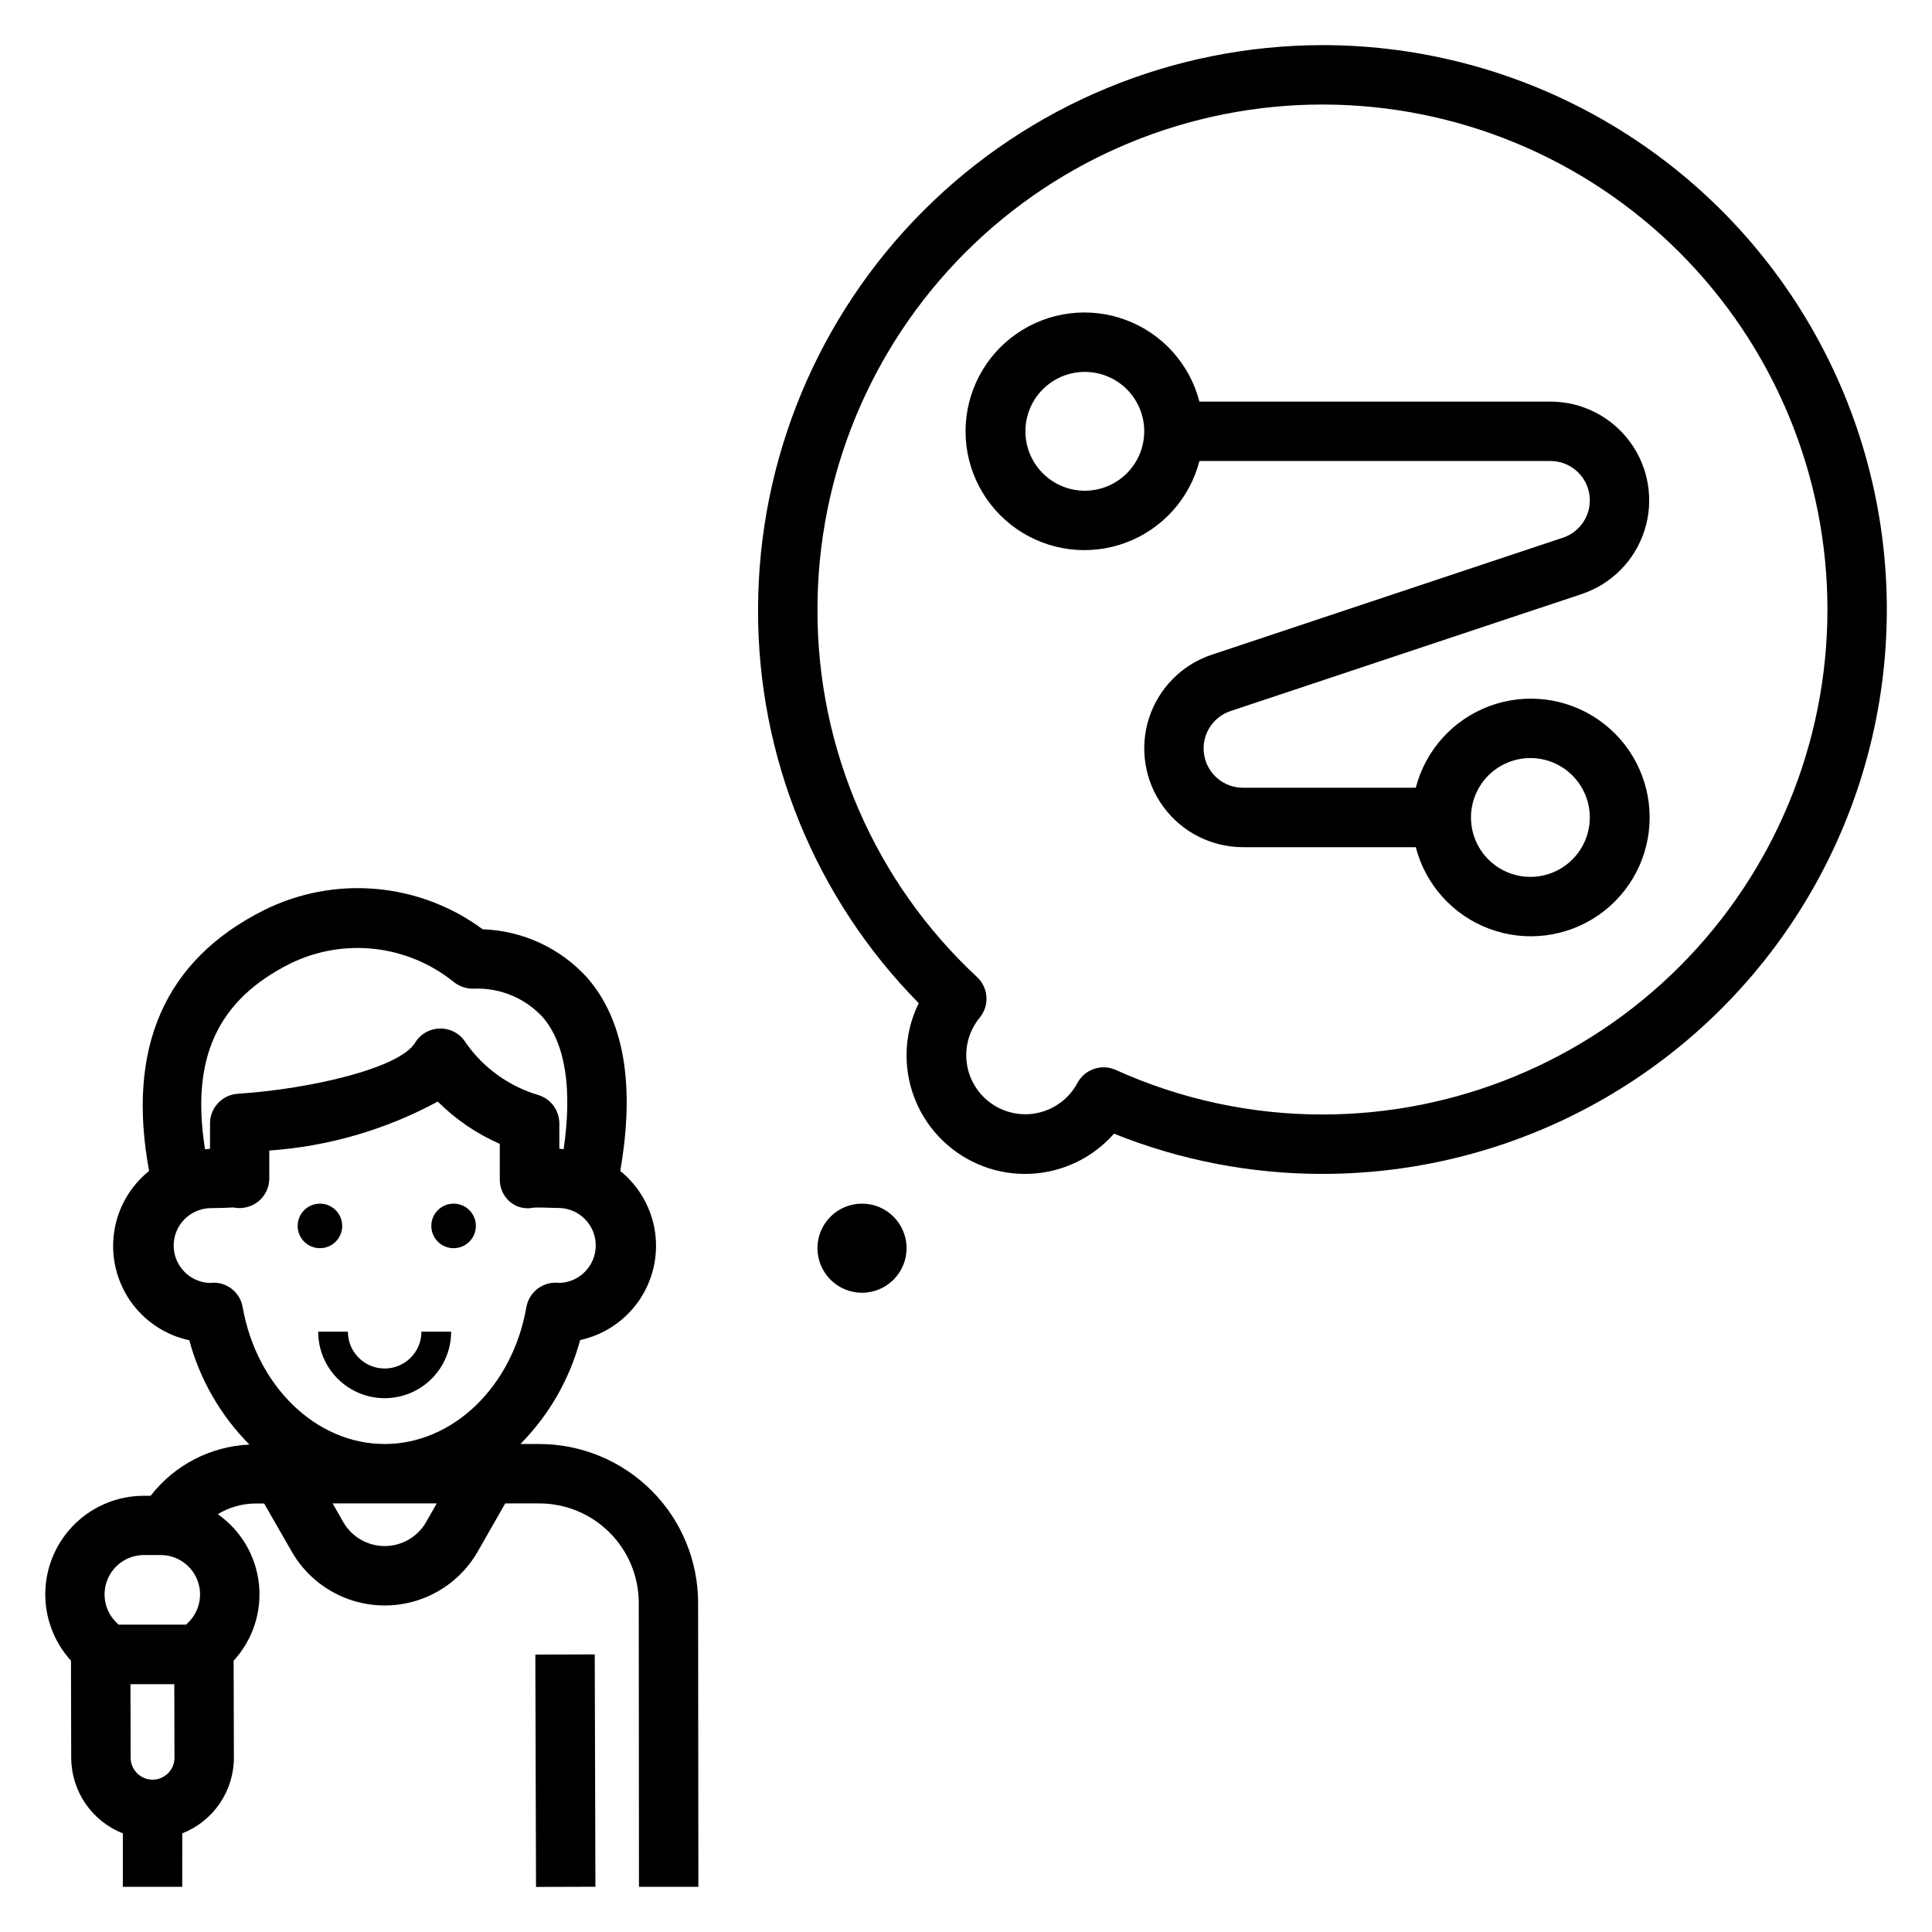
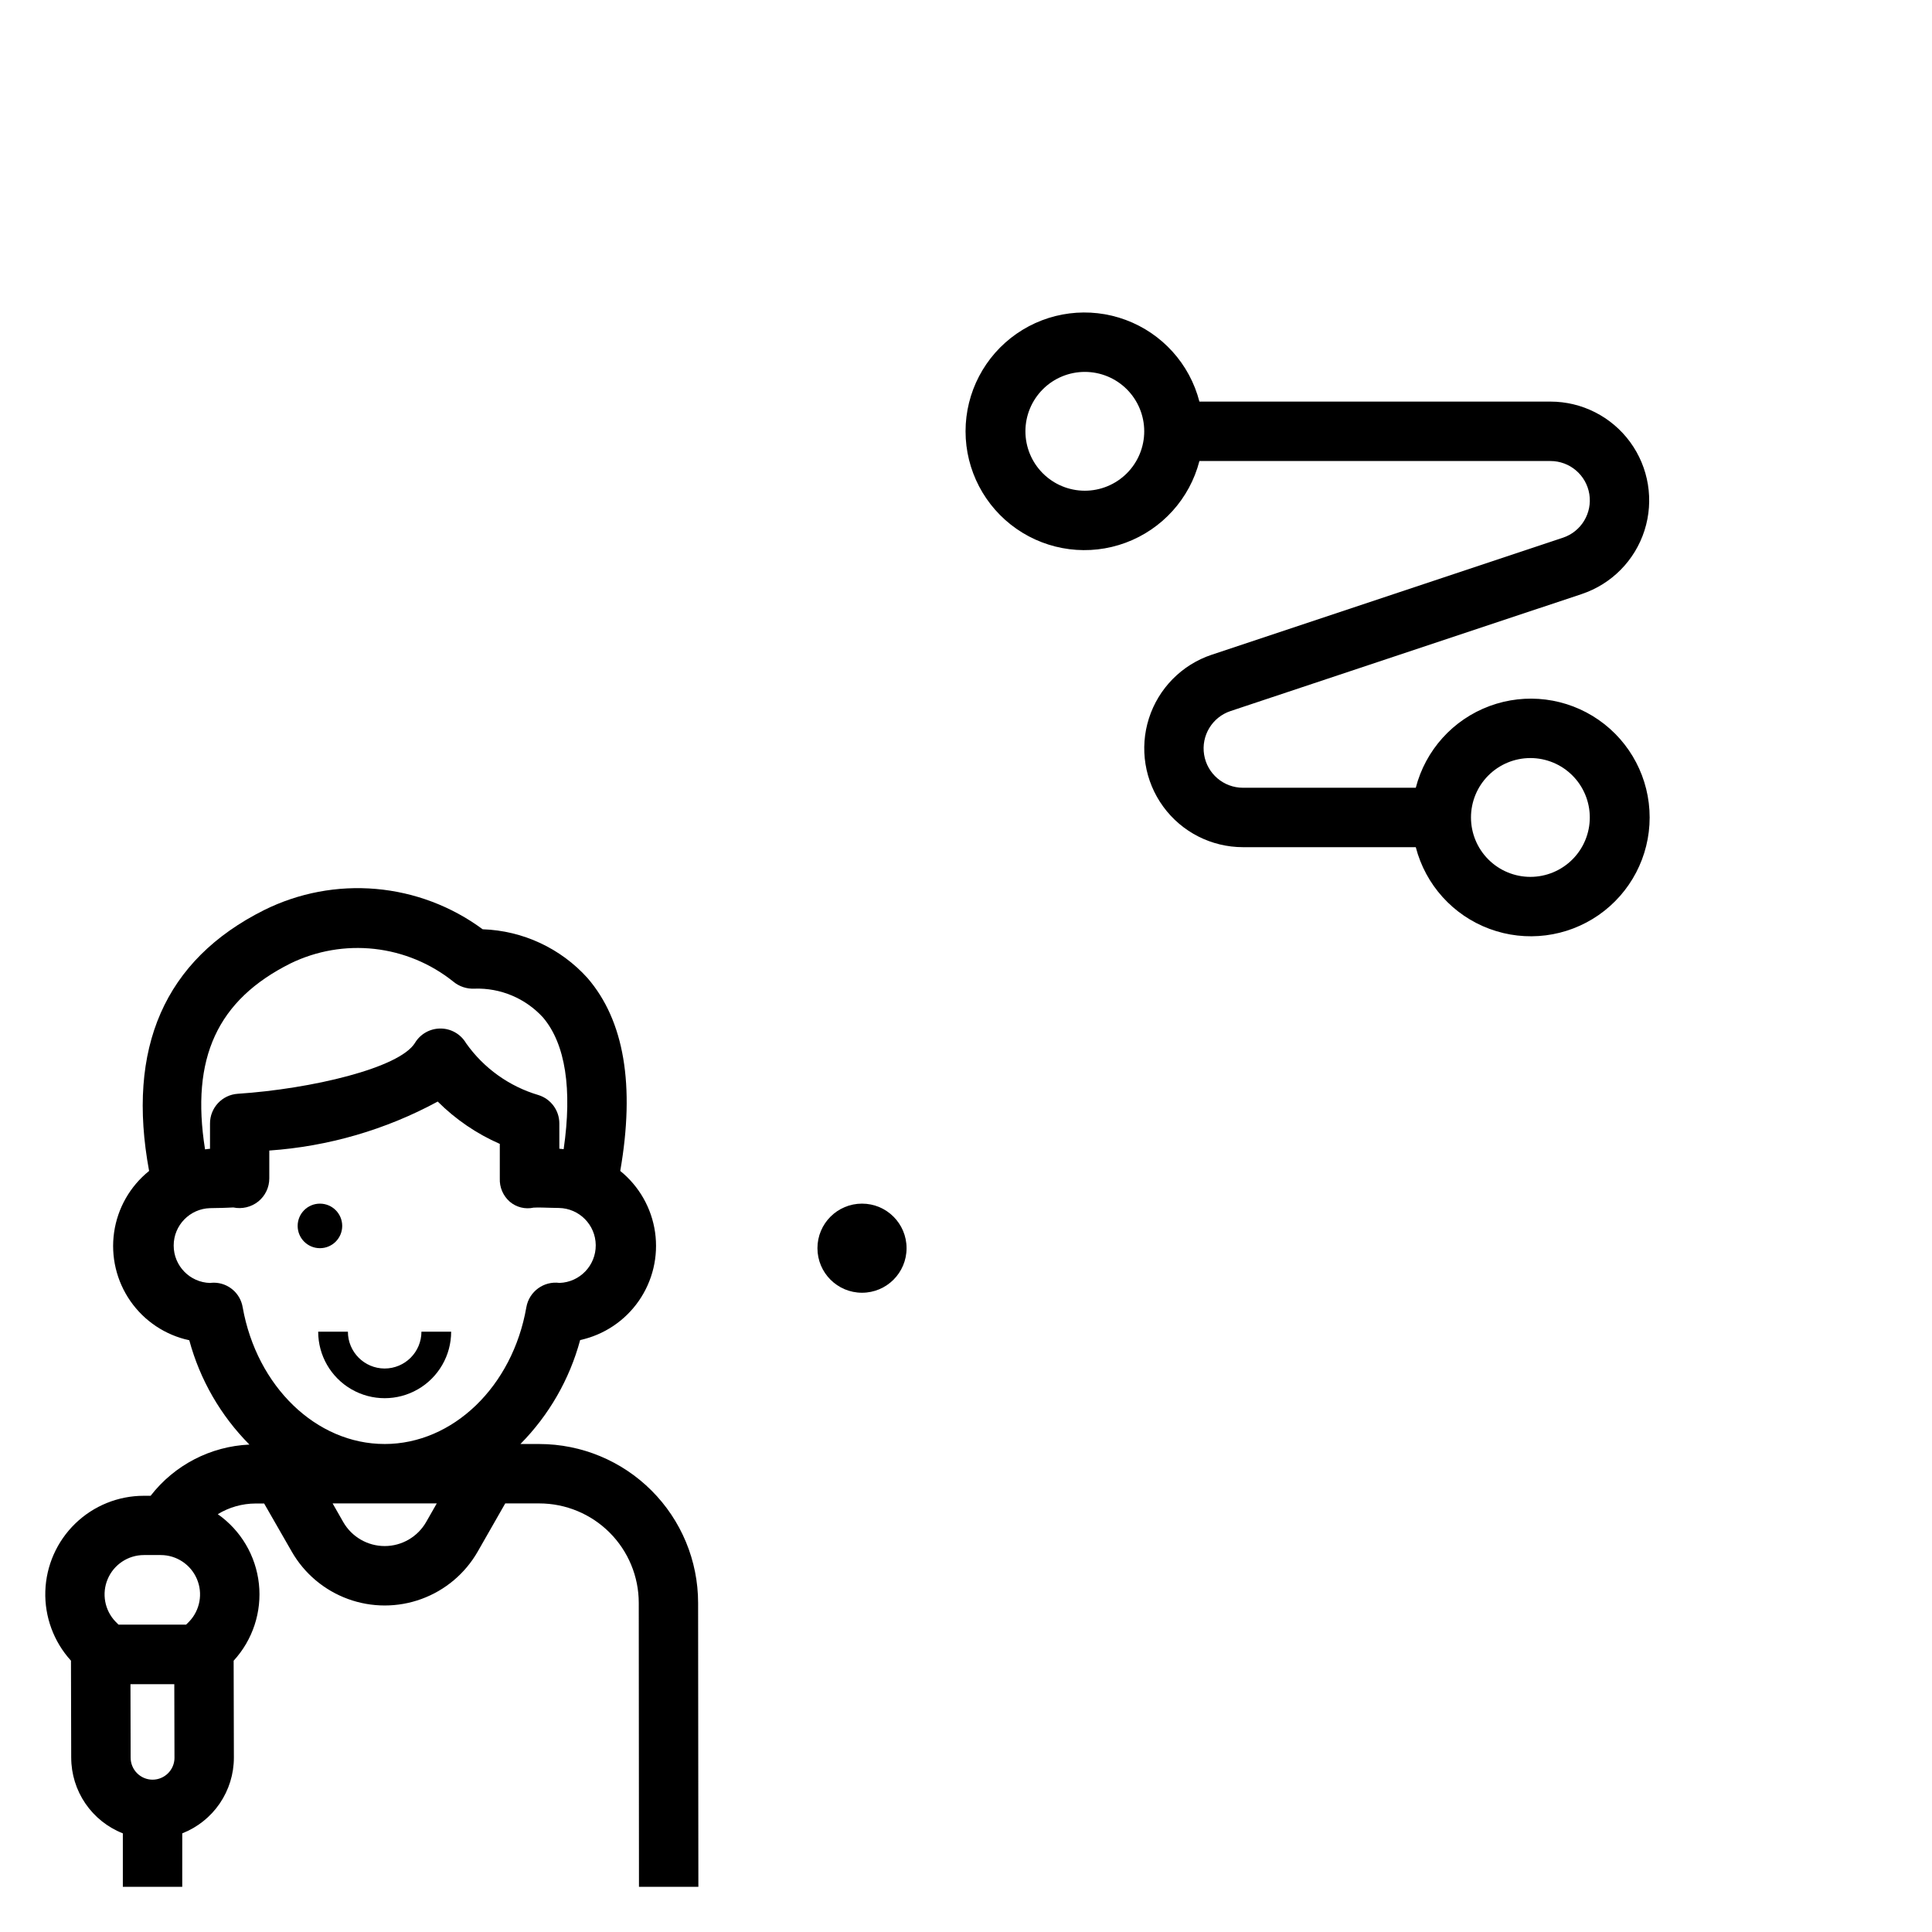
<svg xmlns="http://www.w3.org/2000/svg" fill="#000000" width="800px" height="800px" version="1.1" viewBox="144 144 512 512">
  <g>
    <path d="m234.69 468.88c0 3.262-2.644 5.902-5.906 5.902s-5.902-2.641-5.902-5.902c0-3.262 2.641-5.902 5.902-5.902s5.906 2.641 5.906 5.902" />
-     <path d="m270.11 468.88c0 3.262-2.641 5.902-5.902 5.902s-5.906-2.641-5.906-5.902c0-3.262 2.644-5.902 5.906-5.902s5.902 2.641 5.902 5.902" />
    <path d="m286.93 526.68h-5.016c7.574-7.66 13.027-17.152 15.832-27.551 6.305-1.371 11.859-5.082 15.543-10.379 3.684-5.301 5.223-11.797 4.312-18.188-0.914-6.387-4.211-12.195-9.23-16.25 3.938-22.617 1.078-39.824-8.66-51.105h0.004c-7.125-7.914-17.164-12.586-27.805-12.941-8.258-6.098-18.035-9.793-28.262-10.688-10.223-0.895-20.496 1.047-29.684 5.617-26.406 13.227-36.48 36.551-30.449 69.117-5.043 4.055-8.359 9.871-9.277 16.273-0.918 6.402 0.629 12.918 4.328 18.227 3.695 5.309 9.273 9.016 15.598 10.371 2.816 10.441 8.309 19.973 15.934 27.645-10.297 0.457-19.871 5.422-26.184 13.57h-1.785c-6.789-0.004-13.309 2.637-18.184 7.359-4.875 4.723-7.719 11.156-7.934 17.938-0.211 6.785 2.227 13.387 6.797 18.402l0.062 25.719h0.004c0.004 4.328 1.312 8.555 3.754 12.129 2.438 3.574 5.898 6.332 9.926 7.914v14.168h15.742l0.004-14.168c4.027-1.582 7.488-4.34 9.926-7.914 2.441-3.574 3.75-7.801 3.754-12.129l-0.062-25.711c5.059-5.508 7.5-12.934 6.695-20.367-0.805-7.438-4.777-14.168-10.898-18.465 3.016-1.836 6.481-2.816 10.012-2.828h2.273l7.301 12.723c3.328 5.82 8.605 10.273 14.902 12.574 6.297 2.305 13.207 2.305 19.504 0 6.297-2.301 11.574-6.754 14.902-12.574l7.281-12.746h9.055c6.981 0.012 13.672 2.789 18.609 7.727s7.715 11.633 7.723 18.613l0.055 75.266h15.742l-0.07-75.266c-0.008-11.156-4.445-21.852-12.336-29.742-7.887-7.891-18.582-12.328-29.738-12.34zm-102.5 88.953c-1.543-0.004-3.023-0.621-4.113-1.719-1.09-1.094-1.699-2.578-1.695-4.121l-0.047-19.469h11.617l0.047 19.492h0.004c0 3.207-2.602 5.812-5.812 5.816zm9.684-41.879-0.789 0.789-17.922-0.004-0.789-0.789v0.004c-2.891-3.016-3.703-7.465-2.066-11.305 1.637-3.844 5.41-6.34 9.586-6.344h4.465c4.176 0.004 7.945 2.5 9.582 6.344 1.637 3.84 0.824 8.289-2.066 11.305zm26.898-174.45c6.898-3.352 14.605-4.68 22.227-3.832 7.625 0.852 14.848 3.84 20.844 8.629 1.582 1.328 3.609 2.012 5.676 1.902 6.875-0.234 13.512 2.559 18.152 7.644 5.961 7.031 7.769 19.02 5.465 34.891-0.387 0-0.746-0.117-1.141-0.117l-0.004-6.711c-0.004-3.434-2.234-6.469-5.512-7.5-7.766-2.293-14.535-7.137-19.207-13.754-1.402-2.391-3.957-3.867-6.731-3.887h-0.062c-2.75 0-5.305 1.434-6.731 3.785-4.062 6.699-27.551 12.227-46.973 13.508-4.144 0.27-7.367 3.719-7.359 7.871v6.715c-0.449 0-0.875 0.117-1.316 0.141-3.856-24.195 3.285-39.602 22.672-49.285zm35.922 148.05c-2.258 3.938-6.449 6.367-10.988 6.367-4.539 0-8.73-2.43-10.984-6.367l-2.816-4.938h27.605zm-11.02-20.68c-18.105 0-33.852-15.23-37.598-36.211-0.605-3.738-3.812-6.5-7.598-6.535-0.352 0-0.699 0.023-1.047 0.07-5.367-0.148-9.641-4.543-9.641-9.914 0-5.367 4.273-9.762 9.641-9.914l1.883-0.039c1.574 0 3.809-0.133 4.281-0.141 2.324 0.48 4.746-0.094 6.606-1.578 1.852-1.492 2.93-3.75 2.926-6.129v-7.379c15.637-1.086 30.855-5.512 44.637-12.98 4.738 4.731 10.316 8.535 16.449 11.219v9.141c-0.102 2.352 0.871 4.629 2.648 6.18 1.738 1.477 4.066 2.059 6.297 1.574 1.039-0.078 3.297 0 4.848 0.047l1.883 0.039c5.383 0.098 9.703 4.465 9.75 9.848 0.043 5.383-4.207 9.824-9.586 10.012-4.184-0.562-8.066 2.277-8.801 6.434-3.652 21.023-19.469 36.258-37.551 36.258z" />
-     <path d="m285.87 582.48 15.742-0.047 0.18 61.574-15.742 0.047z" />
    <path d="m245.94 506.67c-5.379-0.008-9.738-4.371-9.742-9.754h-7.875c0 6.297 3.359 12.109 8.809 15.258 5.453 3.148 12.168 3.148 17.617 0 5.453-3.148 8.812-8.961 8.812-15.258h-7.875c-0.004 5.383-4.363 9.746-9.746 9.754z" />
-     <path d="m494.46 155.96c-39.652 0.043-77.672 15.816-105.71 43.855-28.039 28.043-43.812 66.059-43.855 105.71-0.129 39.031 15.18 76.535 42.586 104.33-2.129 4.269-3.234 8.98-3.227 13.75-0.027 8.57 3.449 16.781 9.629 22.723 6.176 5.945 14.512 9.102 23.074 8.746 8.562-0.359 16.609-4.203 22.27-10.637 17.559 7.051 36.312 10.672 55.234 10.656 53.438 0 102.81-28.508 129.53-74.781 26.719-46.277 26.719-103.29 0-149.57s-76.094-74.785-129.53-74.785zm0 283.39c-18.887 0.008-37.562-4.019-54.773-11.809-3.769-1.695-8.207-0.184-10.16 3.457-2.082 3.902-5.715 6.742-10.004 7.816-4.289 1.078-8.836 0.289-12.512-2.172-3.676-2.461-6.137-6.359-6.781-10.734-0.641-4.375 0.598-8.82 3.414-12.23 2.625-3.203 2.324-7.891-0.695-10.73-27.07-25.152-42.41-60.469-42.312-97.422 0-35.492 14.102-69.531 39.199-94.629 25.094-25.098 59.133-39.195 94.625-39.195 35.496 0 69.531 14.098 94.629 39.195s39.199 59.137 39.199 94.629c0 35.492-14.102 69.531-39.199 94.629-25.098 25.094-59.133 39.195-94.629 39.195z" />
    <path d="m384.25 474.78c0 6.523-5.285 11.809-11.809 11.809-6.519 0-11.809-5.285-11.809-11.809 0-6.519 5.289-11.805 11.809-11.805 6.523 0 11.809 5.285 11.809 11.805" />
    <path d="m470.1 332.44 93.062-31.008c7.926-2.644 14.113-8.914 16.652-16.871s1.129-16.652-3.801-23.398c-4.926-6.742-12.777-10.734-21.133-10.734h-93.023c-2.574-9.98-9.875-18.066-19.539-21.652-9.664-3.582-20.469-2.211-28.93 3.676-8.461 5.887-13.508 15.543-13.508 25.848 0 10.309 5.047 19.965 13.508 25.852 8.461 5.883 19.266 7.258 28.93 3.672 9.664-3.582 16.965-11.672 19.539-21.648h93.023c5.117-0.004 9.484 3.703 10.305 8.754 0.82 5.051-2.141 9.953-6.996 11.57l-93.062 31.008c-7.926 2.644-14.109 8.914-16.652 16.871-2.539 7.957-1.125 16.648 3.801 23.395 4.926 6.746 12.777 10.734 21.133 10.738h45.793-0.004c2.578 9.98 9.875 18.066 19.539 21.648 9.664 3.586 20.473 2.211 28.934-3.672 8.461-5.887 13.504-15.543 13.504-25.852 0-10.305-5.043-19.961-13.504-25.848-8.461-5.887-19.27-7.258-28.934-3.672-9.664 3.582-16.961 11.668-19.539 21.648h-45.789c-5.117 0.004-9.48-3.703-10.305-8.754-0.82-5.051 2.144-9.953 6.996-11.57zm-38.609-58.395c-4.176 0-8.184-1.66-11.133-4.613-2.953-2.953-4.613-6.957-4.613-11.133s1.66-8.18 4.613-11.133c2.949-2.953 6.957-4.609 11.133-4.609s8.18 1.656 11.133 4.609c2.949 2.953 4.609 6.957 4.609 11.133s-1.66 8.18-4.609 11.133c-2.953 2.953-6.957 4.613-11.133 4.613zm118.08 70.848h-0.004c4.176 0 8.18 1.66 11.133 4.609 2.953 2.953 4.613 6.957 4.613 11.133s-1.66 8.184-4.613 11.133c-2.953 2.953-6.957 4.613-11.133 4.613-4.176 0-8.18-1.66-11.133-4.613-2.953-2.949-4.609-6.957-4.609-11.133s1.656-8.18 4.609-11.133c2.953-2.949 6.957-4.609 11.133-4.609z" />
  </g>
</svg>